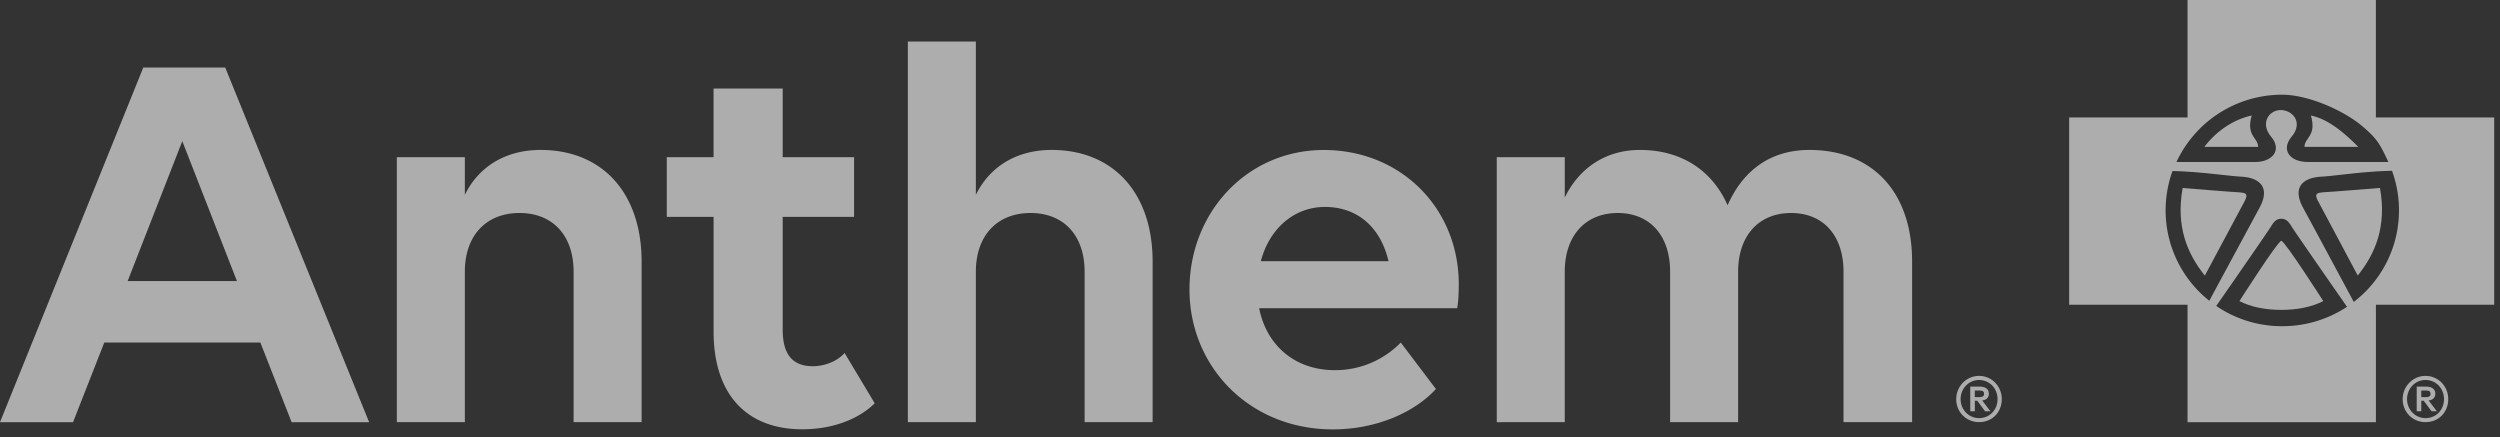
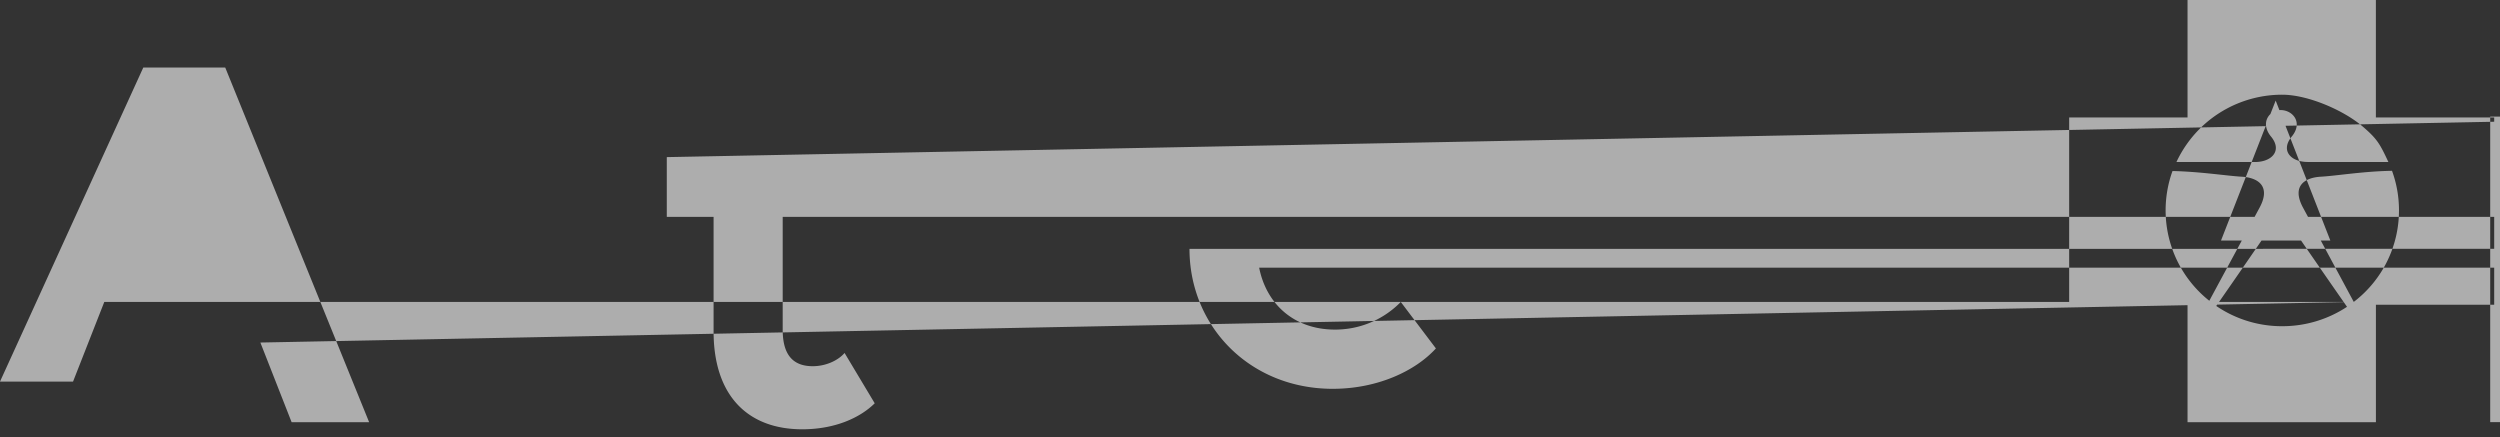
<svg xmlns="http://www.w3.org/2000/svg" width="143" height="25" fill="none">
  <rect width="100%" height="100%" fill="#333333" stroke="none" />
-   <path fill="#fff" fill-opacity=".6" d="M114.503 22.832c0 .746-.548 1.314-1.3 1.314s-1.308-.59-1.308-1.314.573-1.332 1.308-1.332 1.3.602 1.3 1.332m-2.357 0c0 .59.456 1.085 1.057 1.085s1.057-.469 1.057-1.085c0-.617-.461-1.097-1.057-1.097s-1.057.495-1.057 1.097m.553-.719h.535c.208 0 .53.06.53.41 0 .266-.199.362-.381.385l.467.616h-.305l-.445-.602h-.139v.602h-.262zm.259.224v.379h.262c.14 0 .268-.026.268-.193 0-.166-.128-.186-.268-.186zm27.082.495c0 .746-.548 1.314-1.3 1.314s-1.308-.59-1.308-1.314.573-1.332 1.308-1.332 1.3.602 1.3 1.332m-2.357 0c0 .59.456 1.085 1.057 1.085s1.057-.469 1.057-1.085c0-.617-.461-1.097-1.057-1.097s-1.057.495-1.057 1.097m.553-.719h.535c.208 0 .53.06.53.41 0 .266-.199.362-.381.385l.467.616h-.305l-.445-.602h-.139v.602h-.262zm.262.224v.379h.262c.14 0 .268-.026.268-.193 0-.166-.128-.186-.268-.186zM134.895 8.4c-.775-.77-1.665-1.57-2.71-1.793.339 1.177-.368 1.261-.368 1.793zM128.797 6.607c-1.046.224-2.032.897-2.707 1.793h3.075c0-.532-.704-.616-.368-1.793M130.491 13.775c-.196 0-2.396 3.447-2.396 3.447.647.334 1.467.503 2.396.503s1.75-.167 2.4-.503c0 0-2.203-3.447-2.4-3.447M128.148 11.006c-.196 0-3.3-.252-3.3-.252-.396 2.183.254 3.752 1.269 5.01 0 0 2.06-3.862 2.288-4.28.222-.422 0-.45-.257-.476zM132.831 11.005c-.251.028-.479.053-.251.474l2.283 4.281c1.015-1.258 1.664-2.827 1.271-5.01 0 0-3.103.252-3.303.252z" />
-   <path fill="#fff" fill-opacity=".6" d="M142.668 6.718H135.9V0h-10.773v6.718h-6.771V17.43h6.771v6.718h10.775V17.43h6.766zm-16.84.642a6.68 6.68 0 0 1 4.72-1.943c1.442 0 3.493.874 4.599 1.821.832.713.983.99 1.468 2.027h-4.597c-.444 0-.806-.127-1.009-.339-.268-.269-.285-.673.08-1.117.647-.786.083-1.484-.596-1.512-.681-.029-1.239.726-.592 1.512.367.444.347.846.08 1.117-.211.212-.565.342-1.009.342h-4.48a6.7 6.7 0 0 1 1.339-1.908zm-1.955 4.68c0-.79.14-1.556.394-2.257 1.627.037 3.077.274 3.969.325.955.056 1.662.563 1.015 1.764-.584 1.083-2.451 4.535-2.878 5.333a6.6 6.6 0 0 1-2.5-5.166m6.672 6.62a6.66 6.66 0 0 1-3.776-1.158c.564-.809 2.981-4.29 3.126-4.538.168-.277.313-.45.593-.45s.422.17.595.45c.166.28 3.166 4.586 3.166 4.586a6.7 6.7 0 0 1-3.704 1.11m4.092-1.387a1481 1481 0 0 0-2.907-5.4c-.647-1.205.057-1.708 1.021-1.765.906-.05 2.402-.308 4.072-.337.259.71.399 1.47.399 2.268a6.58 6.58 0 0 1-2.585 5.23zM14.896 19.593H5.965l-1.787 4.555H0L8.196 3.864h4.688l8.23 20.284H16.68l-1.787-4.555zm-1.342-3.515-3.127-8.004-3.126 8.004h6.253m9.145-7.088h3.89v2.152c.798-1.615 2.328-2.565 4.337-2.565 3.508 0 5.774 2.438 5.774 6.393v9.178h-3.89V15.54c0-2.058-1.18-3.356-3.095-3.356s-3.126 1.298-3.126 3.356v8.607h-3.89zm15.437 0h2.679V5.066h3.955V8.99h4.084v3.416H44.77v6.455c0 1.422.576 2.086 1.721 2.086.733 0 1.437-.316 1.819-.757l1.724 2.878c-.83.823-2.266 1.487-4.147 1.487-3.092 0-5.07-1.897-5.07-5.601v-6.551H38.14V8.987zm13.793-6.613h3.89v8.765c.798-1.615 2.328-2.565 4.337-2.565 3.508 0 5.774 2.438 5.774 6.393v9.178h-3.89V15.54c0-2.058-1.18-3.356-3.095-3.356s-3.126 1.298-3.126 3.356v8.607h-3.89zm16.11 14.176c0-4.399 3.286-7.973 7.686-7.973s7.717 3.323 7.717 7.69c0 .507-.031 1.11-.097 1.36H72.023c.413 2.09 2.009 3.544 4.337 3.544 1.562 0 2.87-.665 3.765-1.581l2.009 2.658c-1.18 1.297-3.349 2.31-5.9 2.31-4.753 0-8.195-3.577-8.195-8.005zm4.08-1.614h7.305c-.479-2.024-1.85-3.102-3.637-3.102s-3.189 1.267-3.667 3.102m13.495 9.209V8.99h3.89v2.31c.797-1.645 2.296-2.723 4.305-2.723 2.329 0 4.116 1.14 5.008 3.164.798-1.804 2.265-3.164 4.687-3.164 3.54 0 5.868 2.342 5.868 6.393v9.178h-3.924V15.54c0-2.058-1.148-3.356-2.998-3.356-1.849 0-3.03 1.298-3.03 3.356v8.607h-3.89V15.54c0-2.058-1.148-3.356-2.997-3.356-1.85 0-3.03 1.298-3.03 3.356v8.607z" />
+   <path fill="#fff" fill-opacity=".6" d="M142.668 6.718H135.9V0h-10.773v6.718h-6.771V17.43h6.771v6.718h10.775V17.43h6.766zm-16.84.642a6.68 6.68 0 0 1 4.72-1.943c1.442 0 3.493.874 4.599 1.821.832.713.983.99 1.468 2.027h-4.597c-.444 0-.806-.127-1.009-.339-.268-.269-.285-.673.08-1.117.647-.786.083-1.484-.596-1.512-.681-.029-1.239.726-.592 1.512.367.444.347.846.08 1.117-.211.212-.565.342-1.009.342h-4.48a6.7 6.7 0 0 1 1.339-1.908zm-1.955 4.68c0-.79.14-1.556.394-2.257 1.627.037 3.077.274 3.969.325.955.056 1.662.563 1.015 1.764-.584 1.083-2.451 4.535-2.878 5.333a6.6 6.6 0 0 1-2.5-5.166m6.672 6.62a6.66 6.66 0 0 1-3.776-1.158c.564-.809 2.981-4.29 3.126-4.538.168-.277.313-.45.593-.45s.422.17.595.45c.166.28 3.166 4.586 3.166 4.586a6.7 6.7 0 0 1-3.704 1.11m4.092-1.387a1481 1481 0 0 0-2.907-5.4c-.647-1.205.057-1.708 1.021-1.765.906-.05 2.402-.308 4.072-.337.259.71.399 1.47.399 2.268a6.58 6.58 0 0 1-2.585 5.23zH5.965l-1.787 4.555H0L8.196 3.864h4.688l8.23 20.284H16.68l-1.787-4.555zm-1.342-3.515-3.127-8.004-3.126 8.004h6.253m9.145-7.088h3.89v2.152c.798-1.615 2.328-2.565 4.337-2.565 3.508 0 5.774 2.438 5.774 6.393v9.178h-3.89V15.54c0-2.058-1.18-3.356-3.095-3.356s-3.126 1.298-3.126 3.356v8.607h-3.89zm15.437 0h2.679V5.066h3.955V8.99h4.084v3.416H44.77v6.455c0 1.422.576 2.086 1.721 2.086.733 0 1.437-.316 1.819-.757l1.724 2.878c-.83.823-2.266 1.487-4.147 1.487-3.092 0-5.07-1.897-5.07-5.601v-6.551H38.14V8.987zm13.793-6.613h3.89v8.765c.798-1.615 2.328-2.565 4.337-2.565 3.508 0 5.774 2.438 5.774 6.393v9.178h-3.89V15.54c0-2.058-1.18-3.356-3.095-3.356s-3.126 1.298-3.126 3.356v8.607h-3.89zm16.11 14.176c0-4.399 3.286-7.973 7.686-7.973s7.717 3.323 7.717 7.69c0 .507-.031 1.11-.097 1.36H72.023c.413 2.09 2.009 3.544 4.337 3.544 1.562 0 2.87-.665 3.765-1.581l2.009 2.658c-1.18 1.297-3.349 2.31-5.9 2.31-4.753 0-8.195-3.577-8.195-8.005zm4.08-1.614h7.305c-.479-2.024-1.85-3.102-3.637-3.102s-3.189 1.267-3.667 3.102m13.495 9.209V8.99h3.89v2.31c.797-1.645 2.296-2.723 4.305-2.723 2.329 0 4.116 1.14 5.008 3.164.798-1.804 2.265-3.164 4.687-3.164 3.54 0 5.868 2.342 5.868 6.393v9.178h-3.924V15.54c0-2.058-1.148-3.356-2.998-3.356-1.849 0-3.03 1.298-3.03 3.356v8.607h-3.89V15.54c0-2.058-1.148-3.356-2.997-3.356-1.85 0-3.03 1.298-3.03 3.356v8.607z" />
</svg>